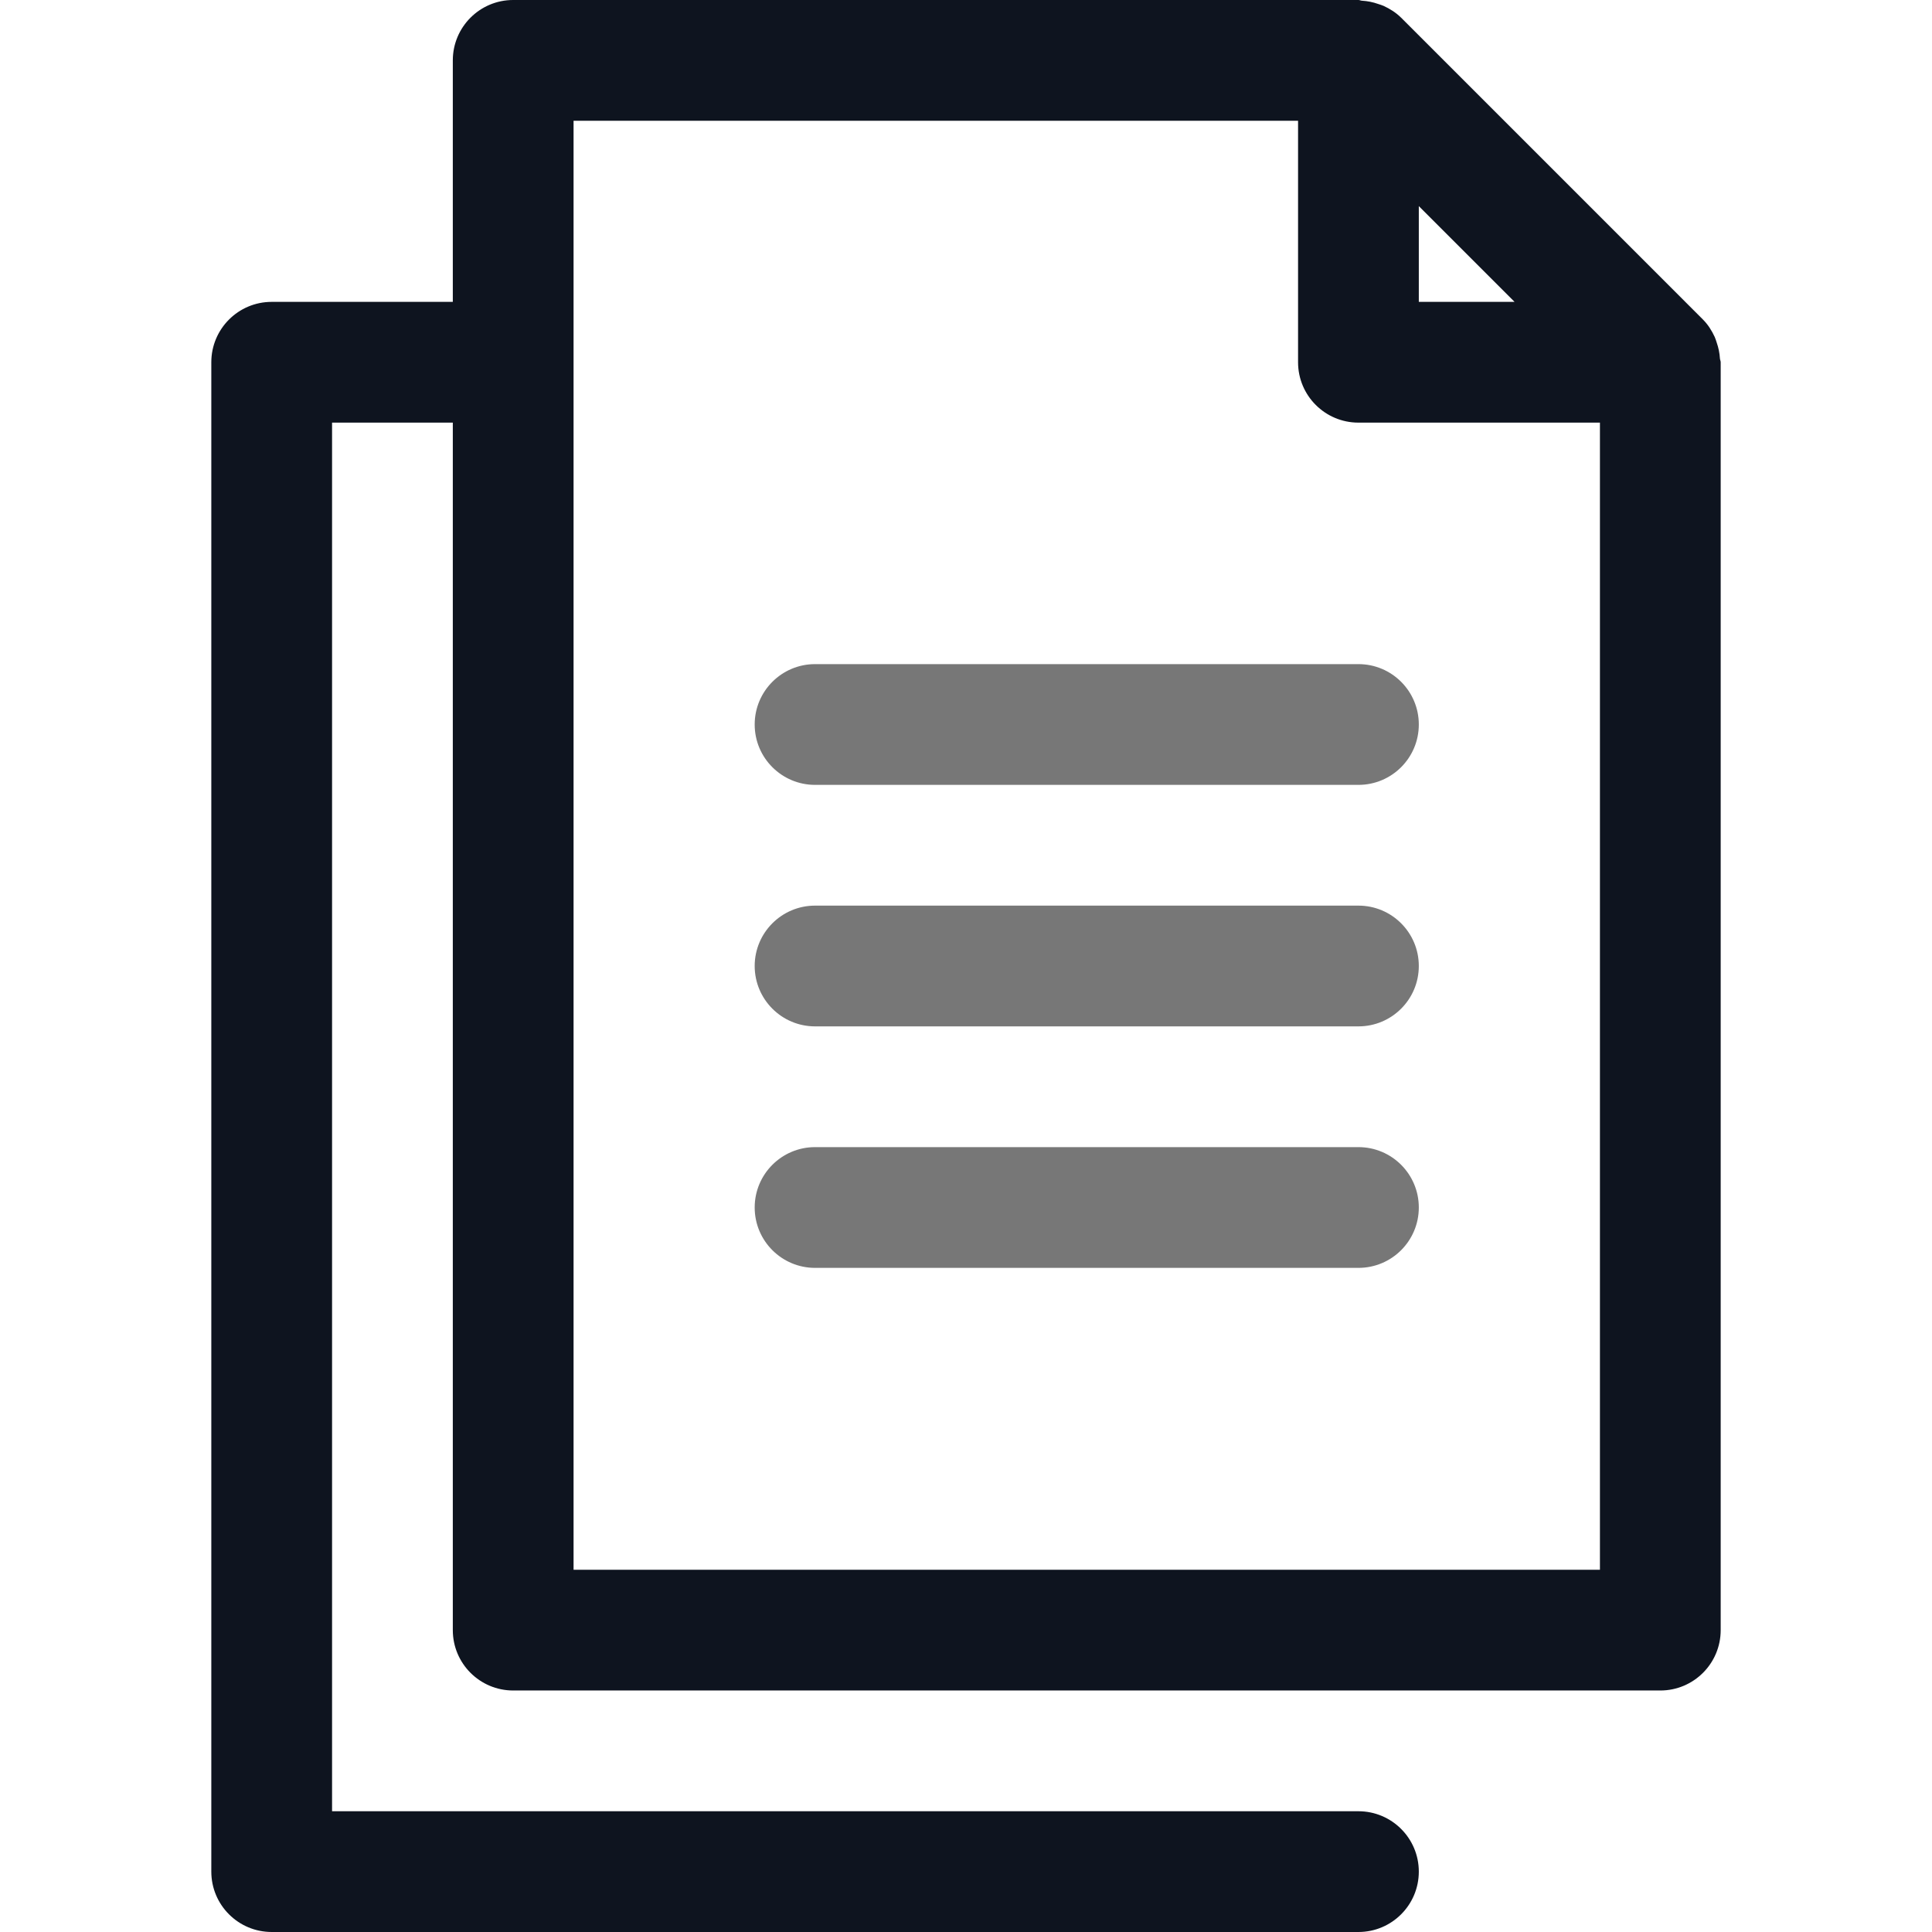
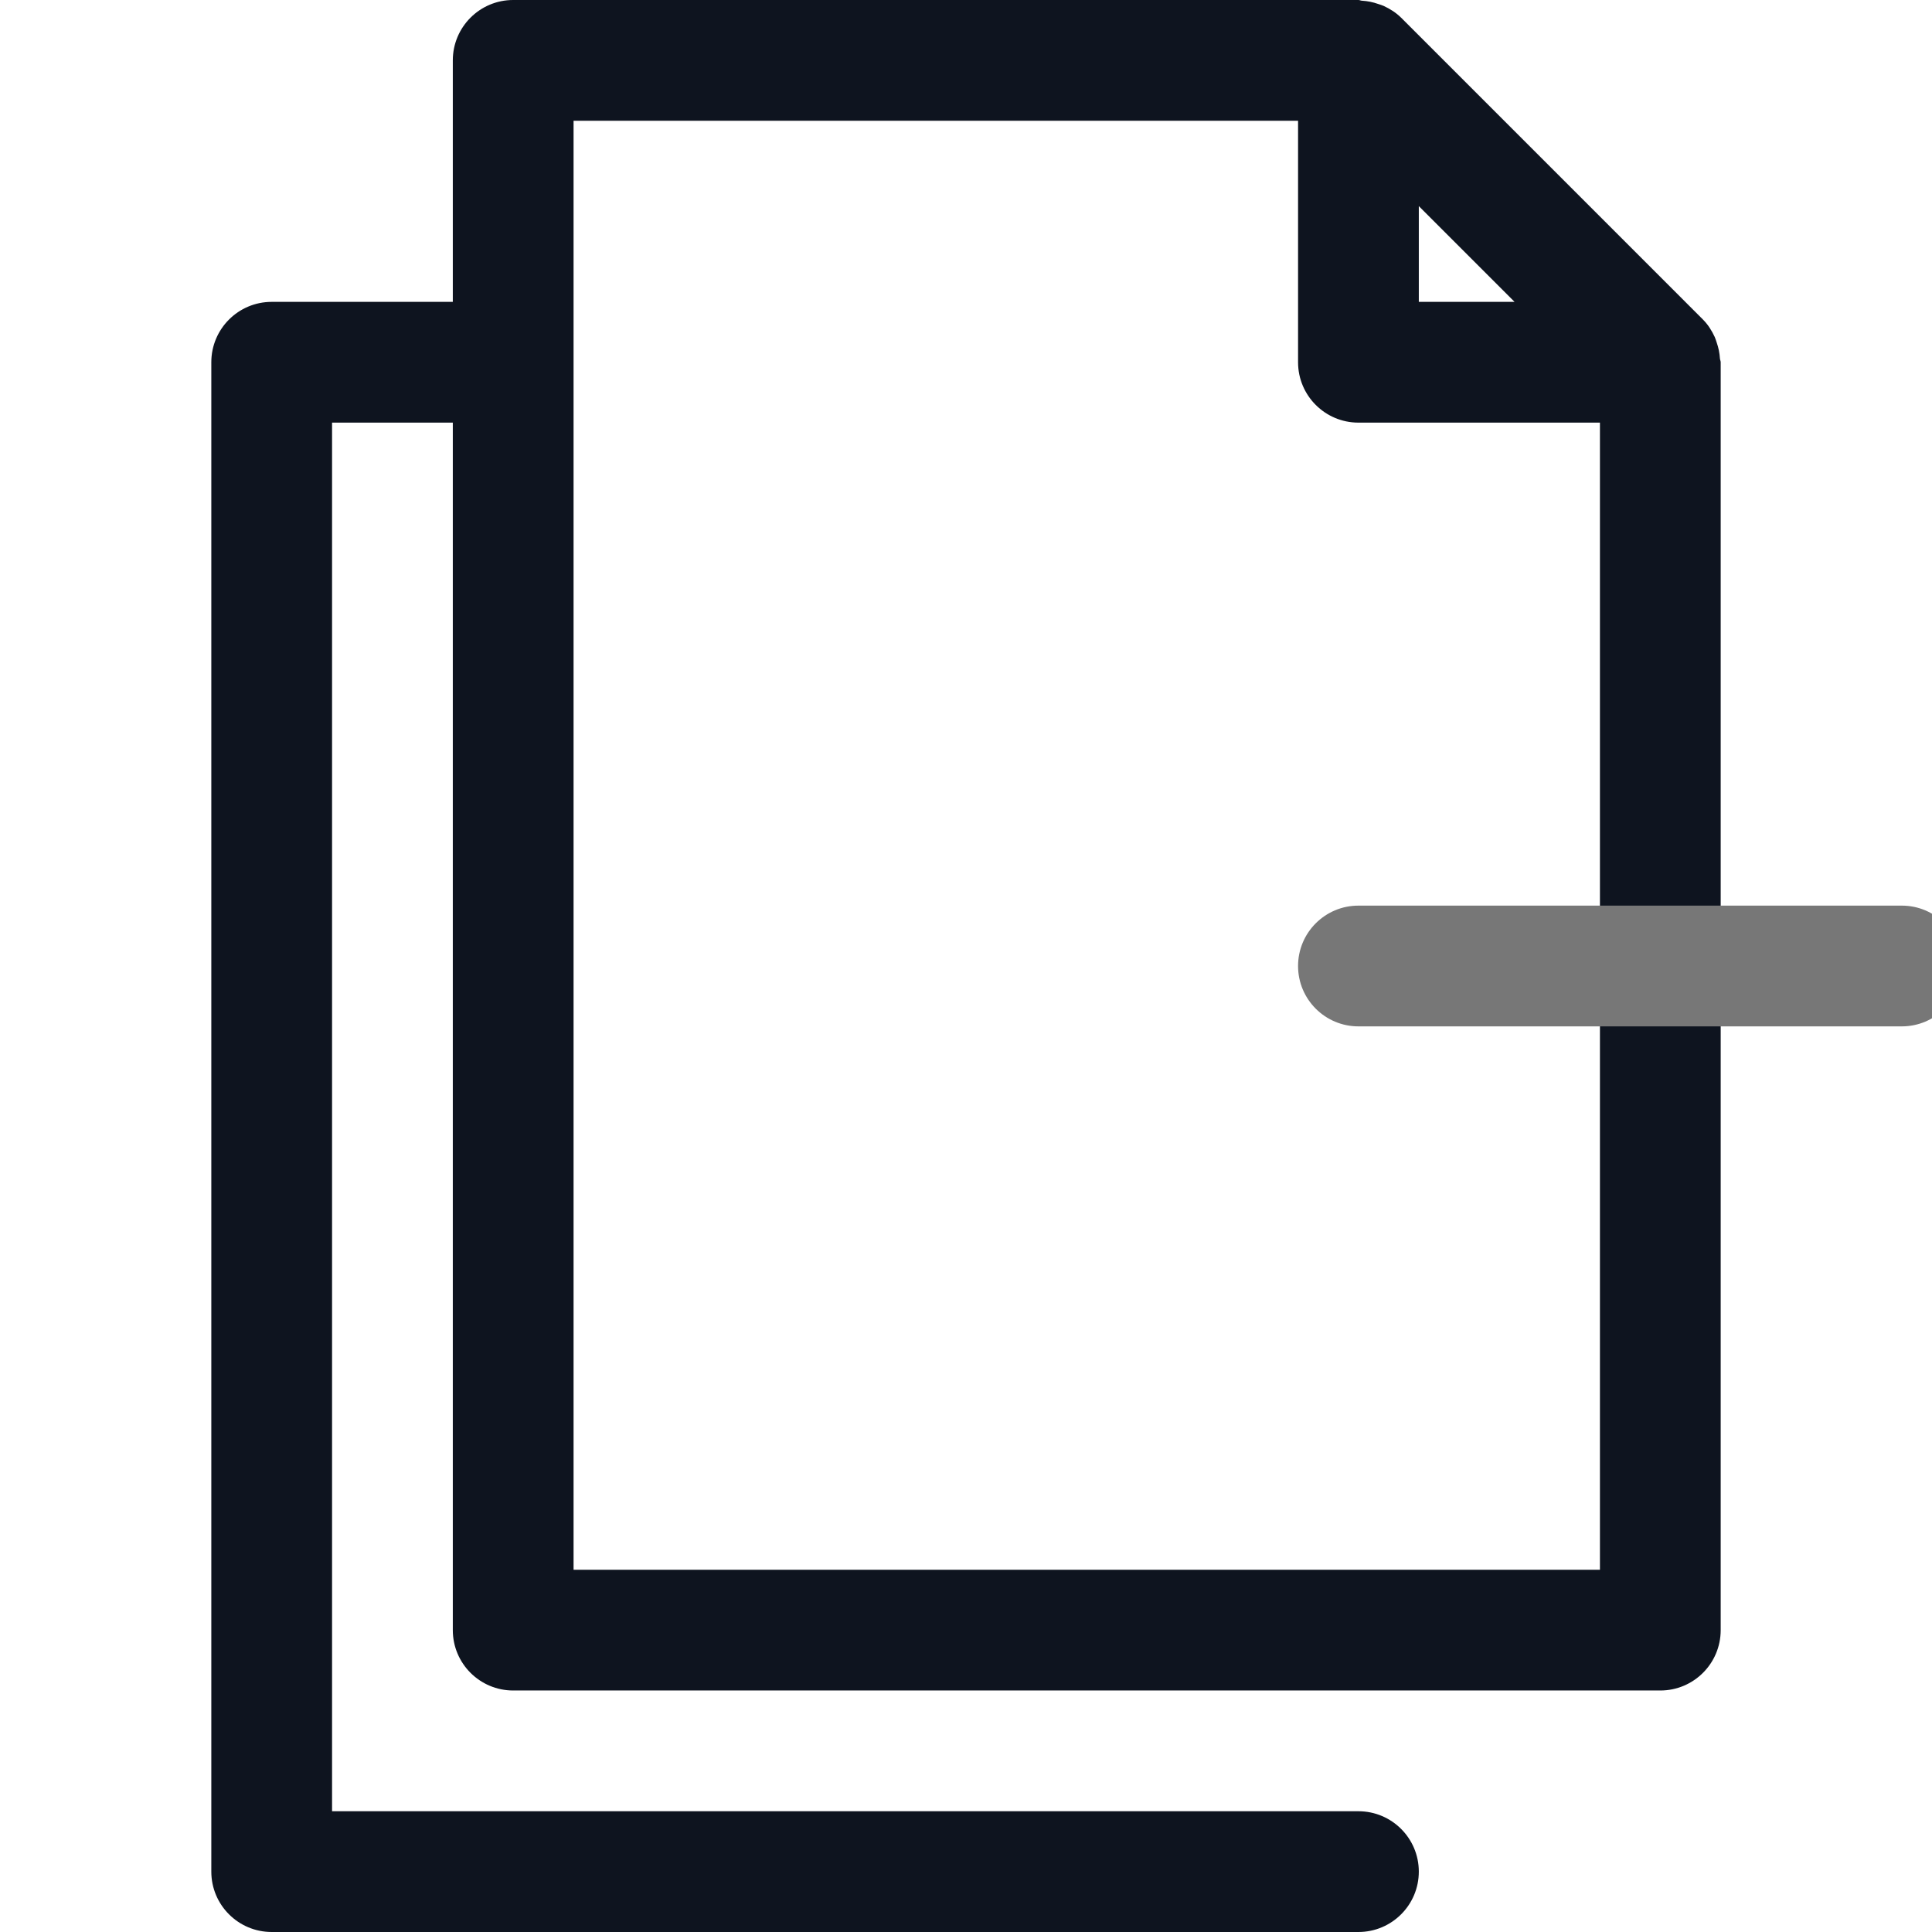
<svg xmlns="http://www.w3.org/2000/svg" viewBox="-56 0 512 512" fill="#0e141f">
  <path d="m399.801 95.012c-.09-1.453-.375-2.852-.855-4.227-.176-.512-.309-1.016-.535-1.504-.773-1.656-1.746-3.227-3.082-4.57-.008-.008-.012-.02-.023-.027l-79.988-79.992c-.008-.008-.02-.012-.031-.023-1.348-1.344-2.926-2.316-4.586-3.094-.465-.215-.949-.34-1.438-.512-1.414-.5-2.855-.789-4.352-.879-.316-.02-.586-.184-.91-.184h-224c-8.836 0-16 7.164-16 16v64h-48c-8.836 0-16 7.164-16 16v400c0 8.836 7.164 16 16 16h288c8.836 0 16-7.164 16-16s-7.164-16-16-16h-272v-368h32v320c0 8.836 7.164 16 16 16h304c8.836 0 16-7.164 16-16v-336c0-.352-.176-.641-.199-.988zm-79.801-40.387 25.375 25.375h-25.375zm-224 361.375v-384h192v64c0 8.836 7.164 16 16 16h64v304zm0 0" />
-   <path fill="#777" d="m304 208h-144c-8.836 0-16-7.164-16-16s7.164-16 16-16h144c8.836 0 16 7.164 16 16s-7.164 16-16 16zm0 0" />
-   <path fill="#777" d="m304 272h-144c-8.836 0-16-7.164-16-16s7.164-16 16-16h144c8.836 0 16 7.164 16 16s-7.164 16-16 16zm0 0" />
-   <path fill="#777" d="m304 336h-144c-8.836 0-16-7.164-16-16s7.164-16 16-16h144c8.836 0 16 7.164 16 16s-7.164 16-16 16zm0 0" />
+   <path fill="#777" d="m304 272c-8.836 0-16-7.164-16-16s7.164-16 16-16h144c8.836 0 16 7.164 16 16s-7.164 16-16 16zm0 0" />
</svg>